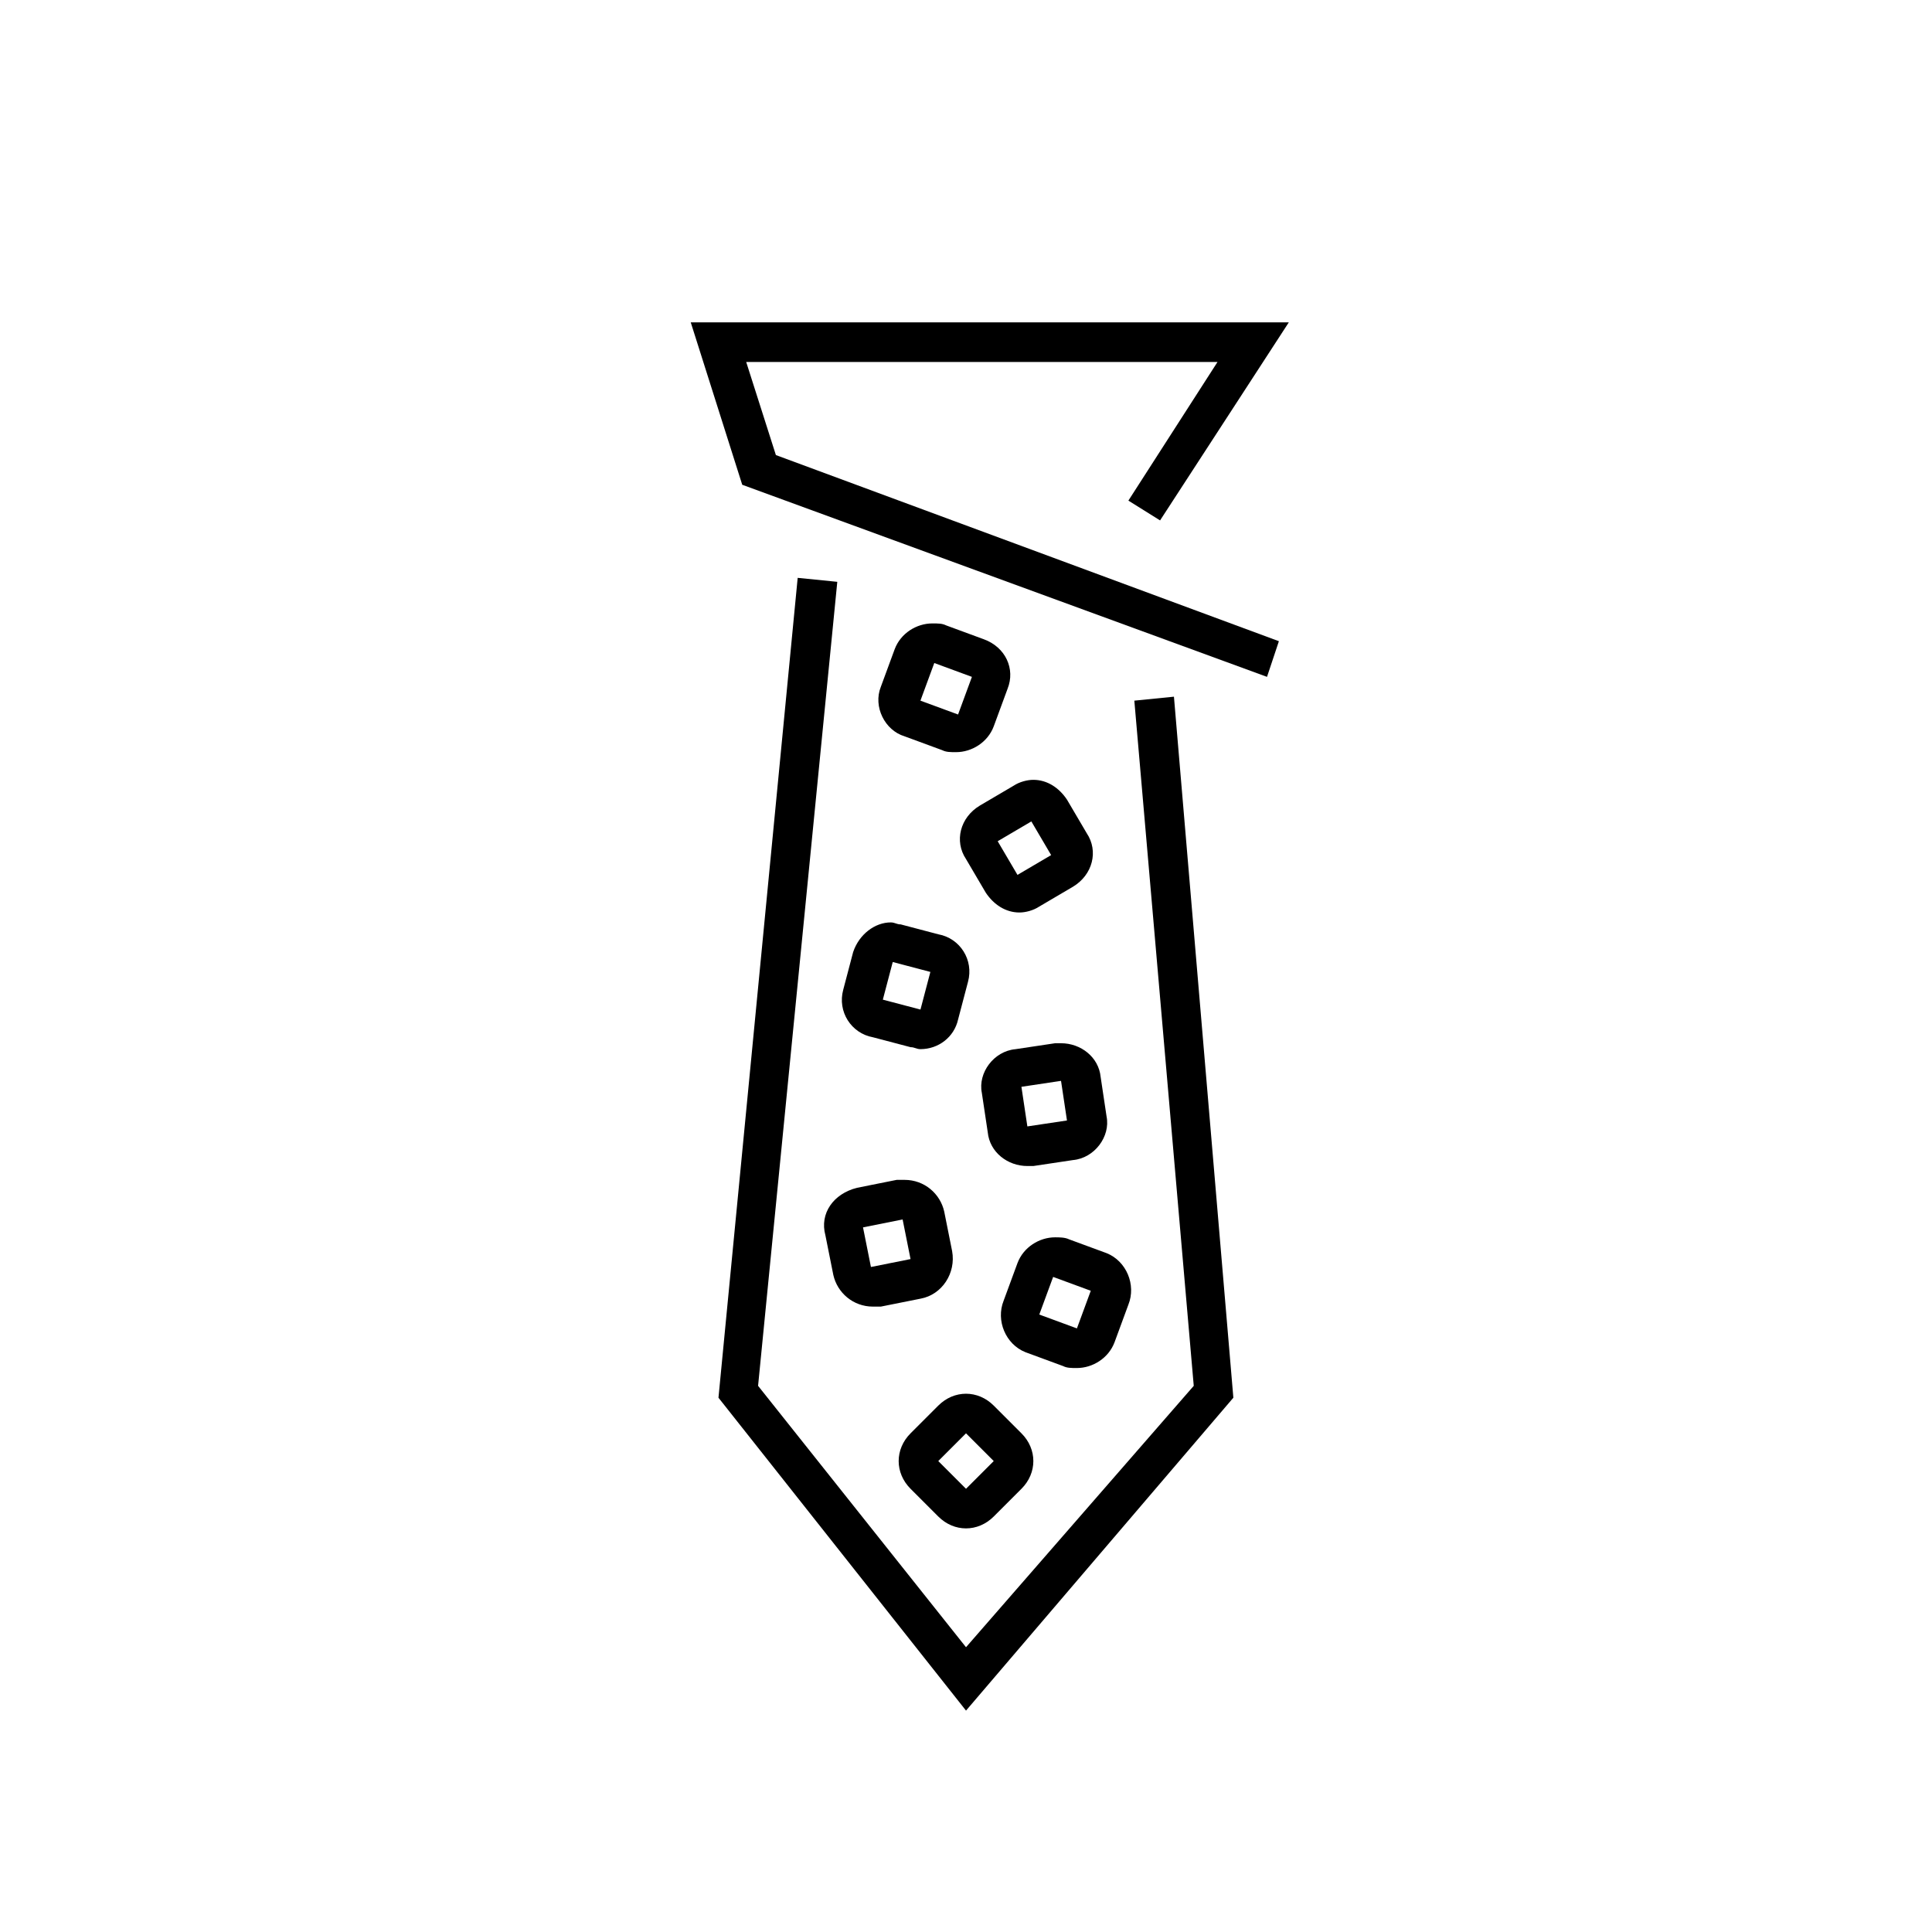
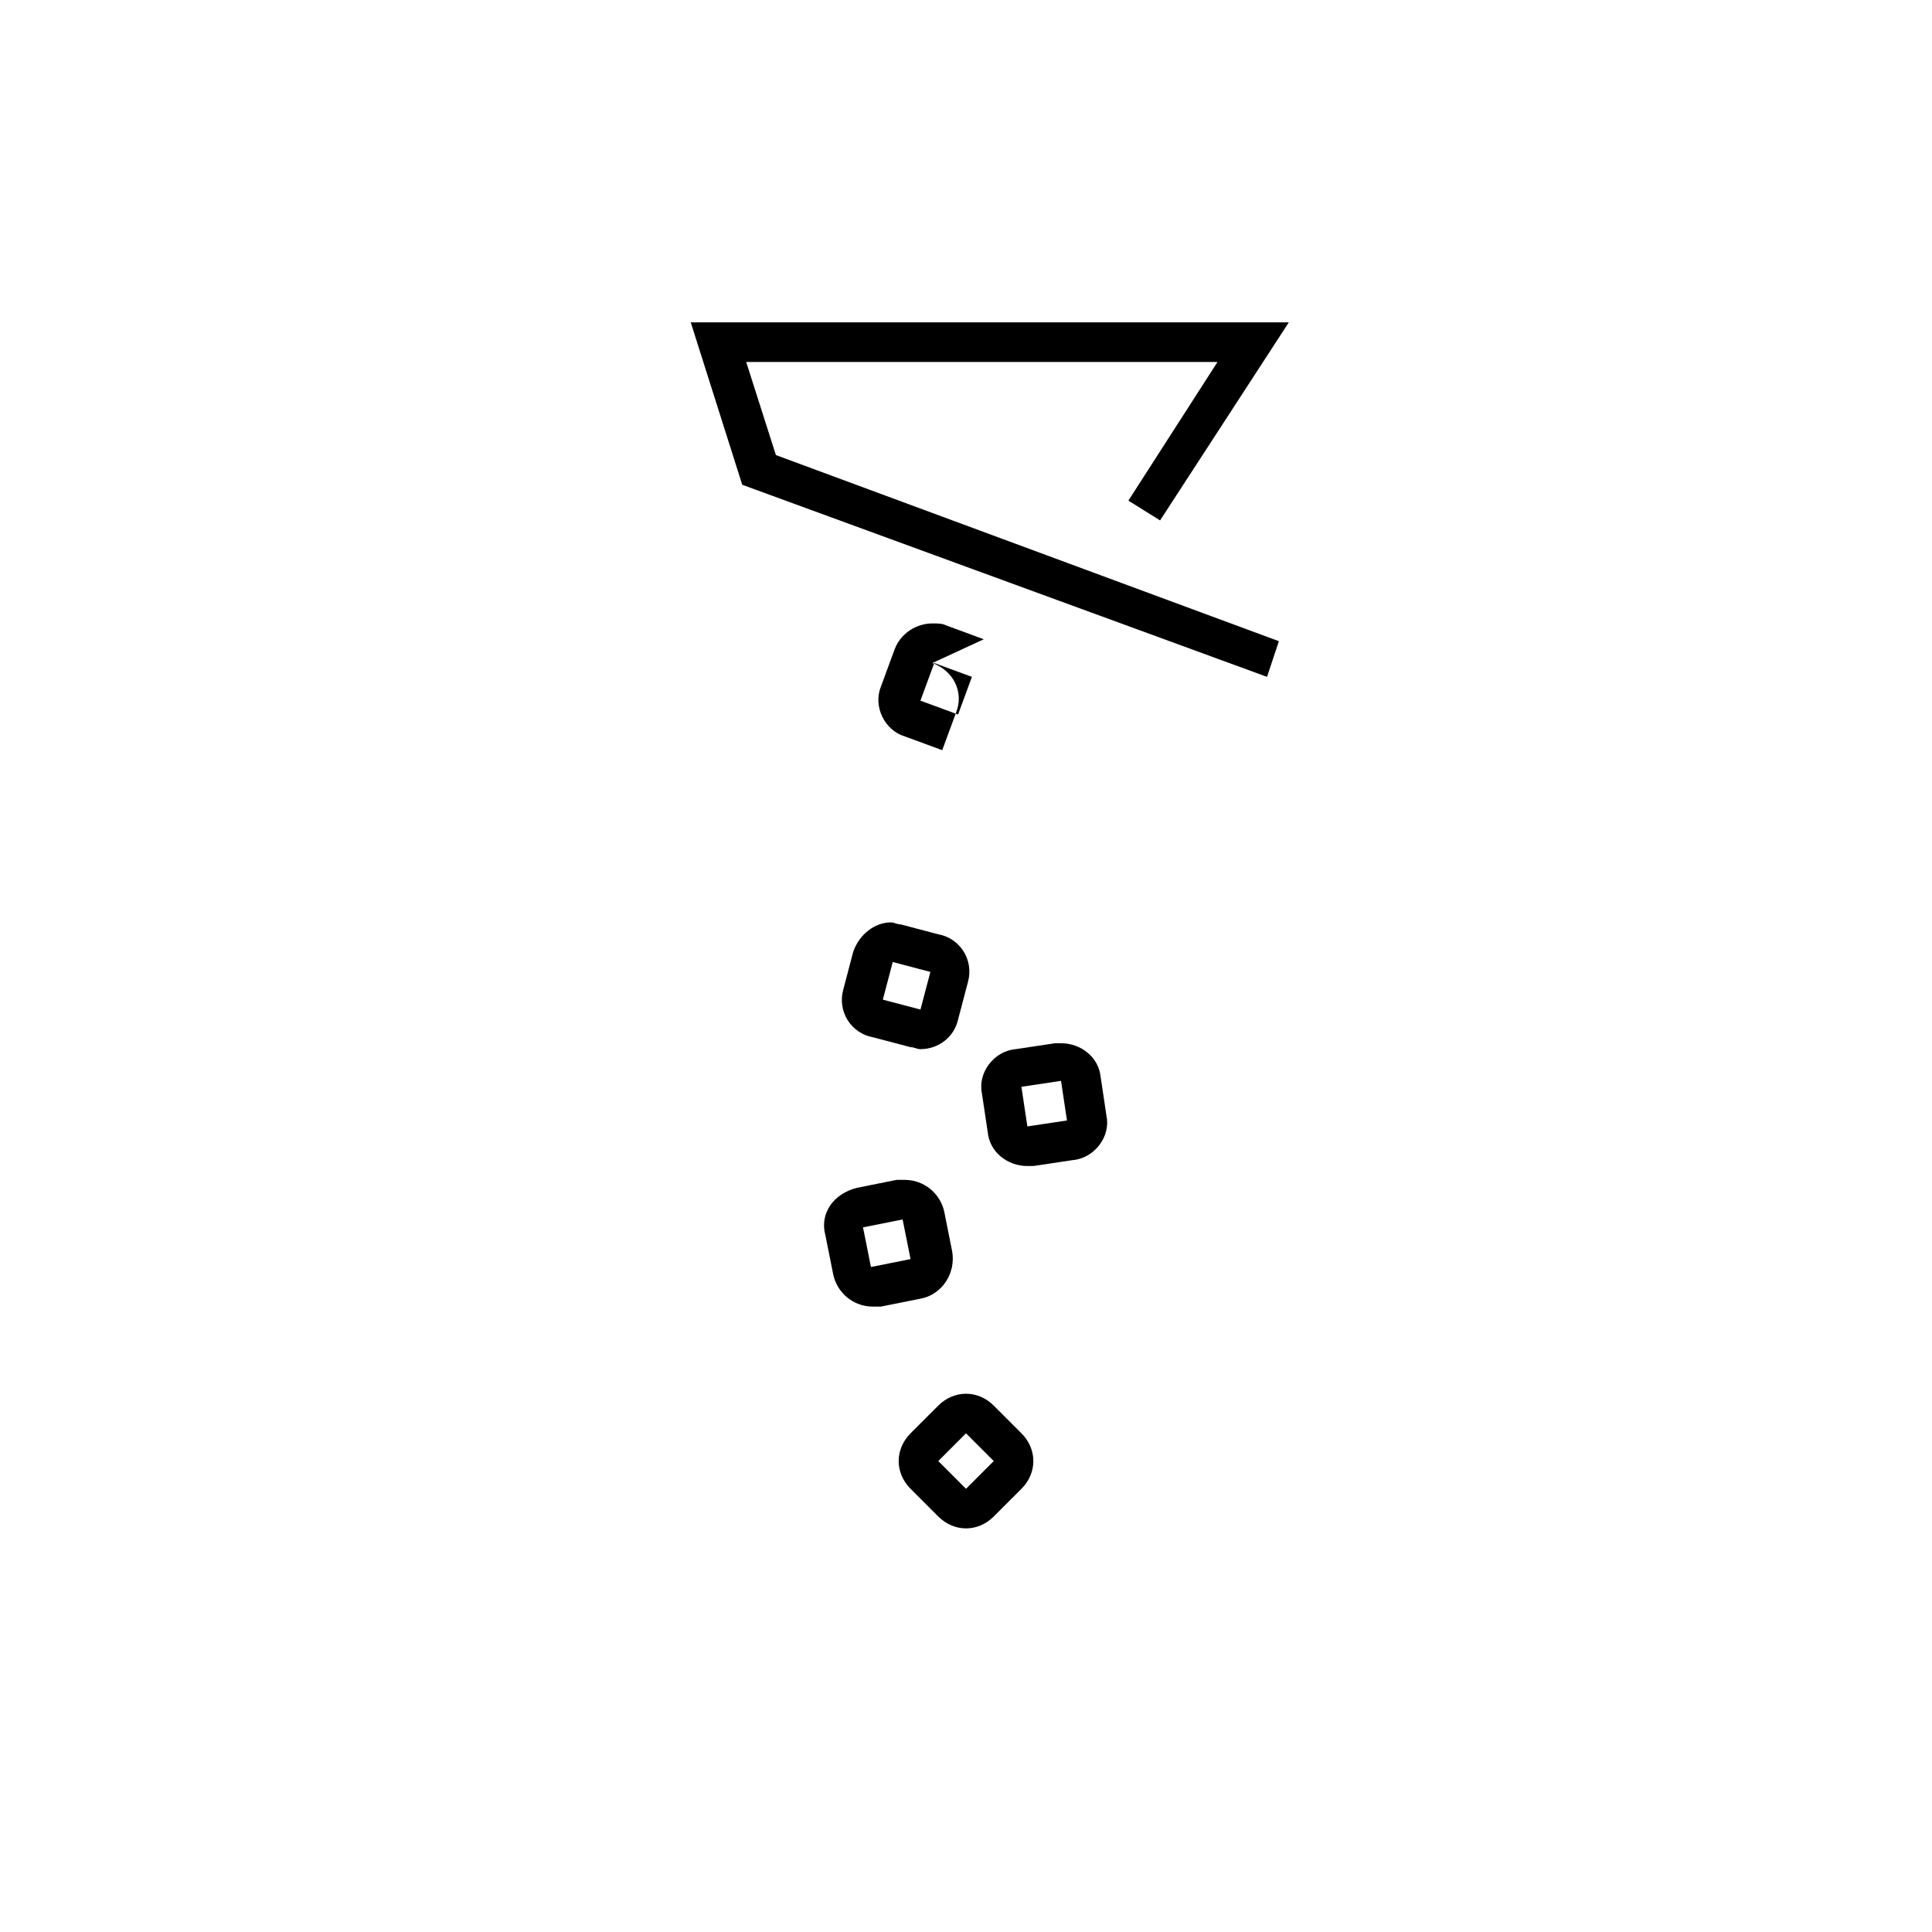
<svg xmlns="http://www.w3.org/2000/svg" fill="#000000" width="800px" height="800px" version="1.1" viewBox="144 144 512 512">
  <g>
    <path d="m341.75 239.93h124.9l-23.617 36.738 8.398 5.246 34.113-52.48h-158.49l13.645 43.035 139.07 50.906 3.148-9.449-133.3-49.328z" />
-     <path d="m444.61 329.68 15.746 181.58-60.352 69.273-55.105-69.273 20.992-213.07-10.496-1.051-20.992 217.27 65.602 82.918 70.848-82.918-15.746-185.78z" />
    <path d="m362.74 471.37 2.098 10.496c1.051 4.723 5.246 8.398 10.496 8.398h2.098l10.496-2.098c5.773-1.051 9.445-6.824 8.398-12.594l-2.098-10.496c-1.051-4.723-5.246-8.398-10.496-8.398h-2.098l-10.496 2.098c-6.301 1.574-9.973 6.82-8.398 12.594zm20.465-4.199 2.098 10.496-10.496 2.098-2.098-10.496z" />
-     <path d="m429.39 506.54c4.199 0 8.398-2.625 9.973-6.824l3.672-9.973c2.098-5.246-0.523-11.547-5.773-13.645l-9.973-3.672c-1.051-0.523-2.625-0.523-3.672-0.523-4.199 0-8.398 2.625-9.973 6.824l-3.672 9.973c-2.098 5.246 0.523 11.547 5.773 13.645l9.973 3.672c1.047 0.523 2.098 0.523 3.672 0.523zm-6.297-24.145 9.973 3.672-3.672 9.973-9.973-3.672z" />
    <path d="m435.68 429.39c-0.523-5.246-5.246-8.922-10.496-8.922h-1.574l-10.496 1.574c-5.773 0.523-9.973 6.297-8.922 11.547l1.574 10.496c0.523 5.246 5.246 8.922 10.496 8.922h1.574l10.496-1.574c5.773-0.523 9.973-6.297 8.922-11.547zm-19.418 13.121-1.574-10.496 10.496-1.574 1.574 10.496z" />
    <path d="m370.09 396.32-2.625 9.973c-1.574 5.773 2.098 11.547 7.871 12.594l9.973 2.625c1.051 0 1.574 0.523 2.625 0.523 4.723 0 8.922-3.148 9.973-7.871l2.625-9.973c1.574-5.773-2.098-11.547-7.871-12.594l-9.973-2.625c-1.051 0-1.574-0.523-2.625-0.523-4.199 0-8.398 3.148-9.973 7.871zm10.496 2.625 9.973 2.625-2.625 9.973-9.973-2.625z" />
-     <path d="m426.76 355.91c-2.098-3.148-5.246-5.246-8.922-5.246-1.574 0-3.672 0.523-5.246 1.574l-8.922 5.246c-5.246 3.148-6.824 9.445-3.672 14.168l5.246 8.922c2.098 3.148 5.246 5.246 8.922 5.246 1.574 0 3.672-0.523 5.246-1.574l8.922-5.246c5.246-3.148 6.824-9.445 3.672-14.168zm-13.117 19.945-5.246-8.922 8.922-5.246 5.246 8.922z" />
-     <path d="m404.72 313.41-9.973-3.672c-1.051-0.523-2.098-0.523-3.672-0.523-4.199 0-8.398 2.625-9.973 6.824l-3.672 9.973c-2.098 5.246 1.051 11.547 6.297 13.121l9.973 3.672c1.051 0.523 2.098 0.523 3.672 0.523 4.199 0 8.398-2.625 9.973-6.824l3.672-9.973c2.098-5.25-0.523-11.023-6.297-13.121zm-6.824 19.941-9.973-3.672 3.672-9.973 9.973 3.672z" />
+     <path d="m404.72 313.41-9.973-3.672c-1.051-0.523-2.098-0.523-3.672-0.523-4.199 0-8.398 2.625-9.973 6.824l-3.672 9.973c-2.098 5.246 1.051 11.547 6.297 13.121l9.973 3.672l3.672-9.973c2.098-5.25-0.523-11.023-6.297-13.121zm-6.824 19.941-9.973-3.672 3.672-9.973 9.973 3.672z" />
    <path d="m407.35 516.5c-2.098-2.098-4.723-3.148-7.348-3.148s-5.246 1.051-7.348 3.148l-7.348 7.348c-4.199 4.199-4.199 10.496 0 14.695l7.348 7.348c2.098 2.098 4.723 3.148 7.348 3.148s5.246-1.051 7.348-3.148l7.348-7.348c4.199-4.199 4.199-10.496 0-14.695zm-7.348 22.043-7.348-7.348 7.348-7.348 7.348 7.348z" />
  </g>
</svg>